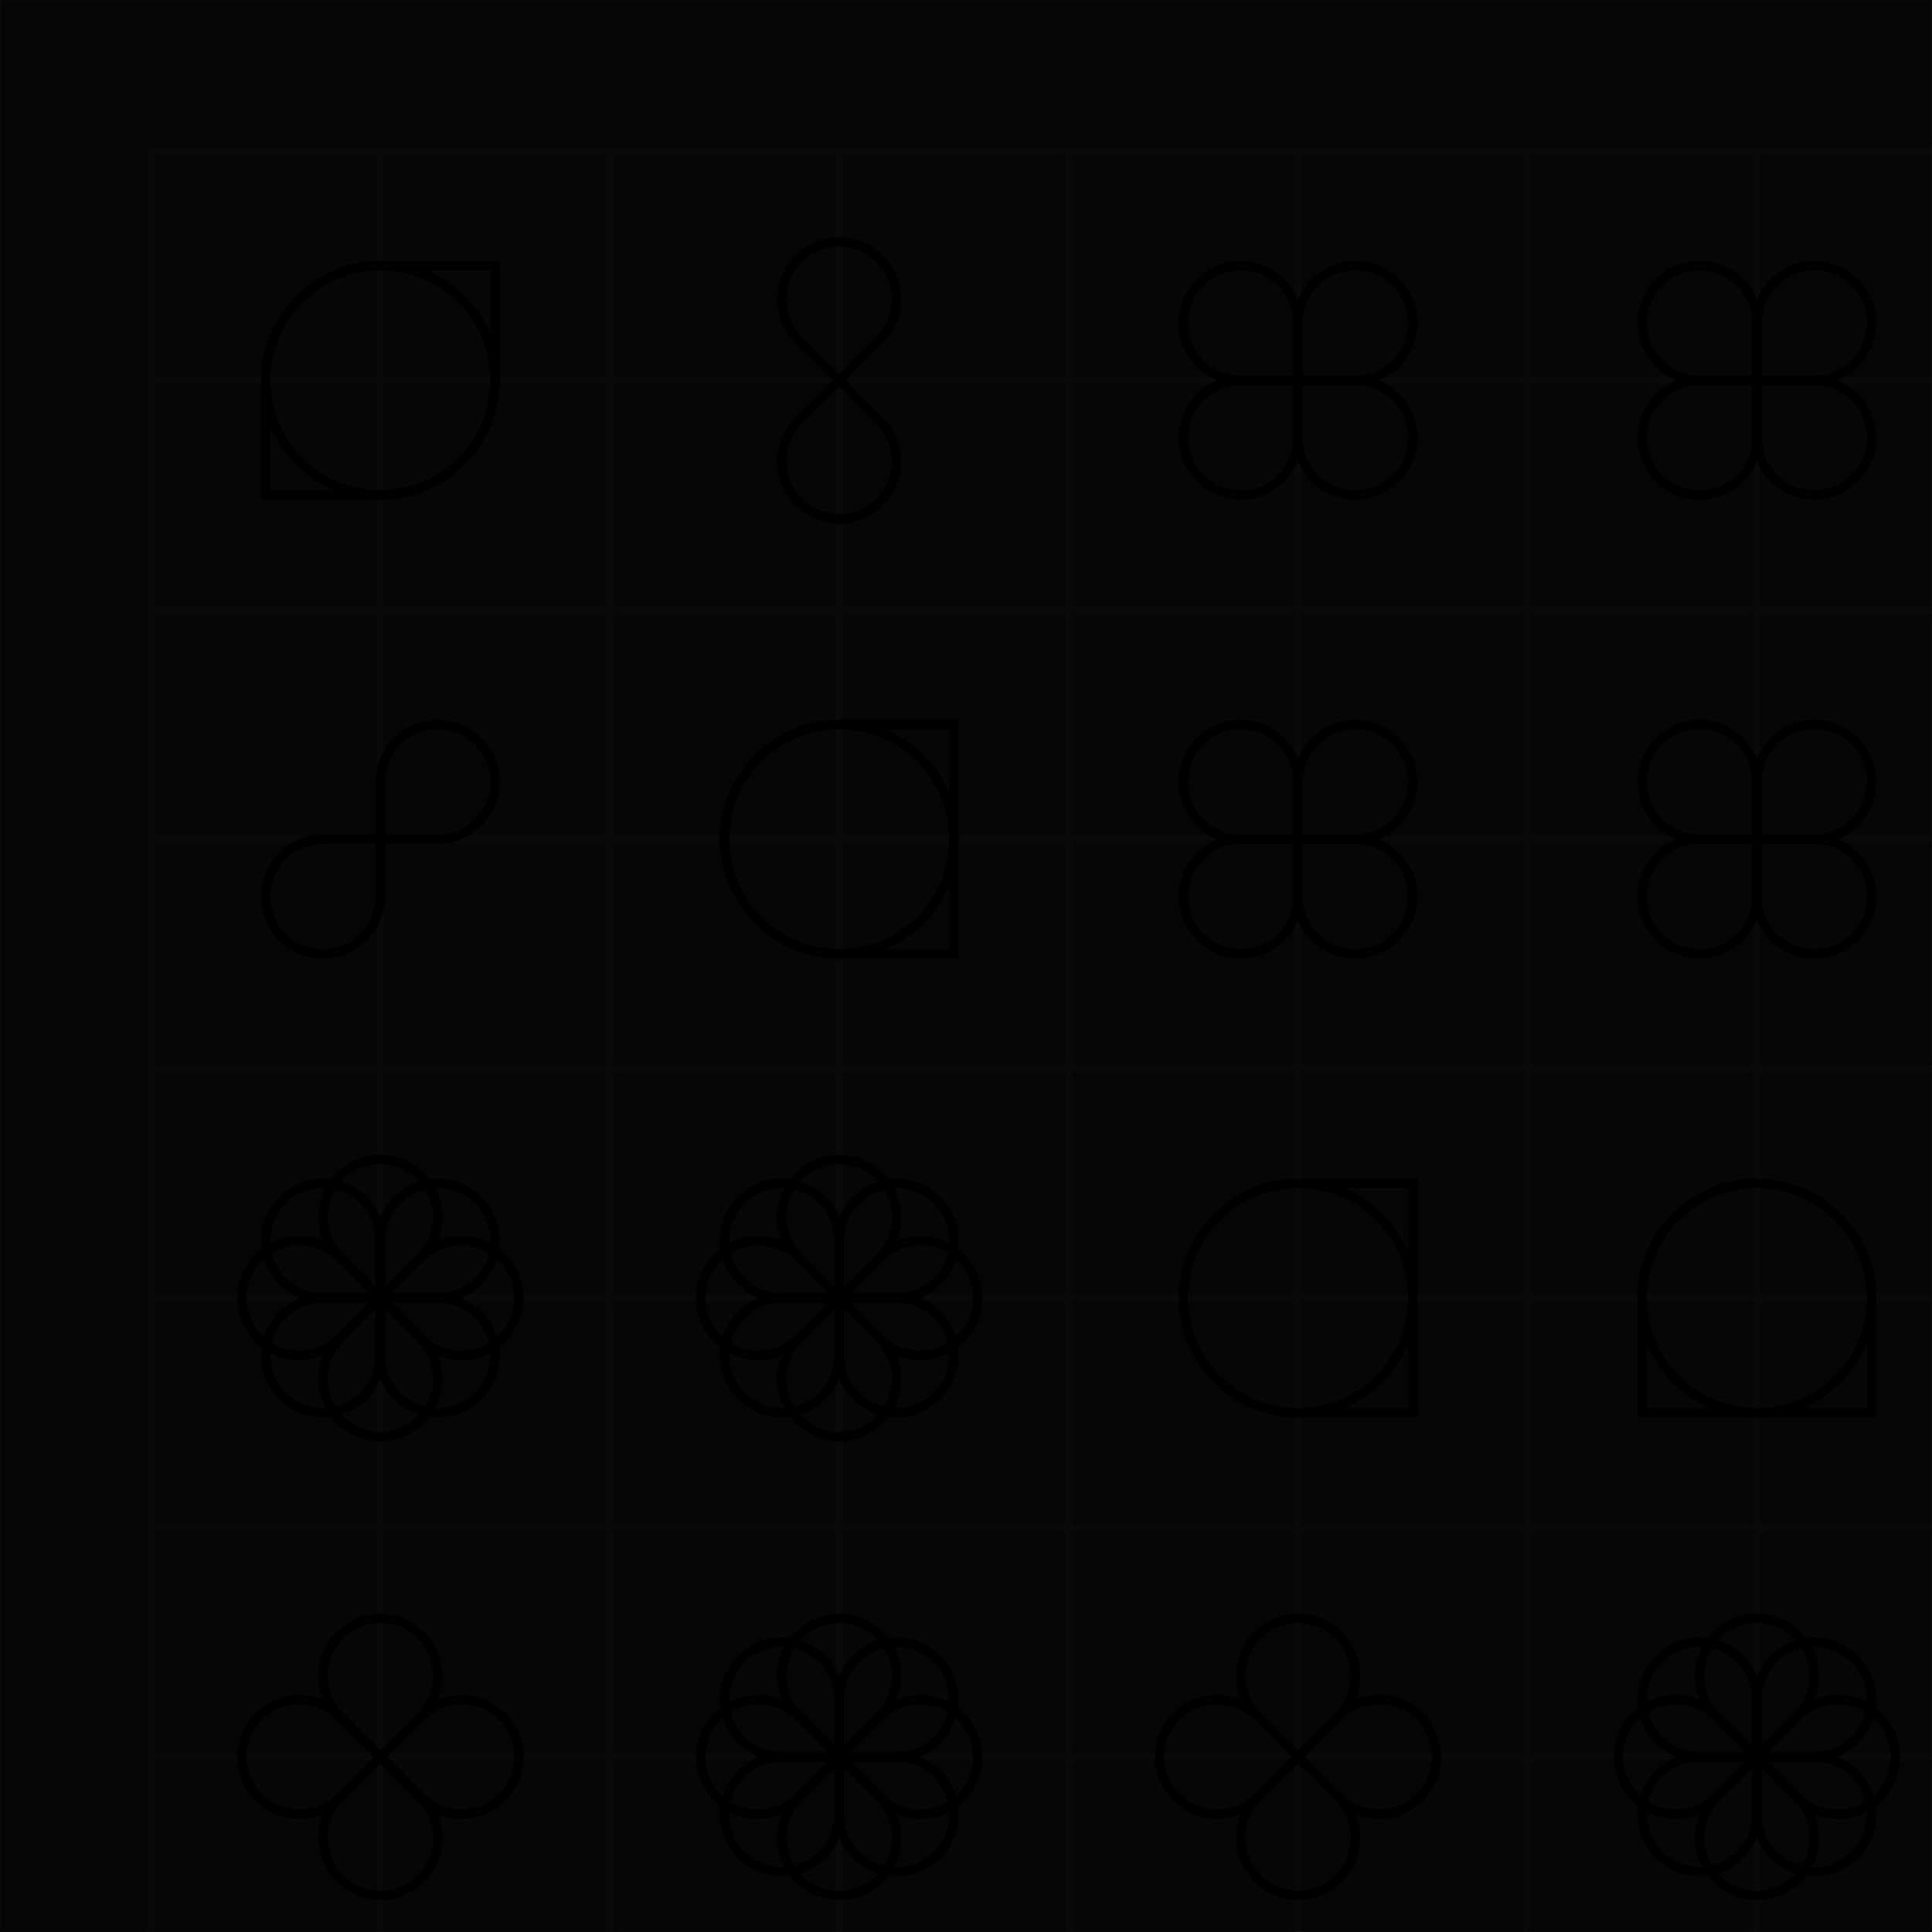
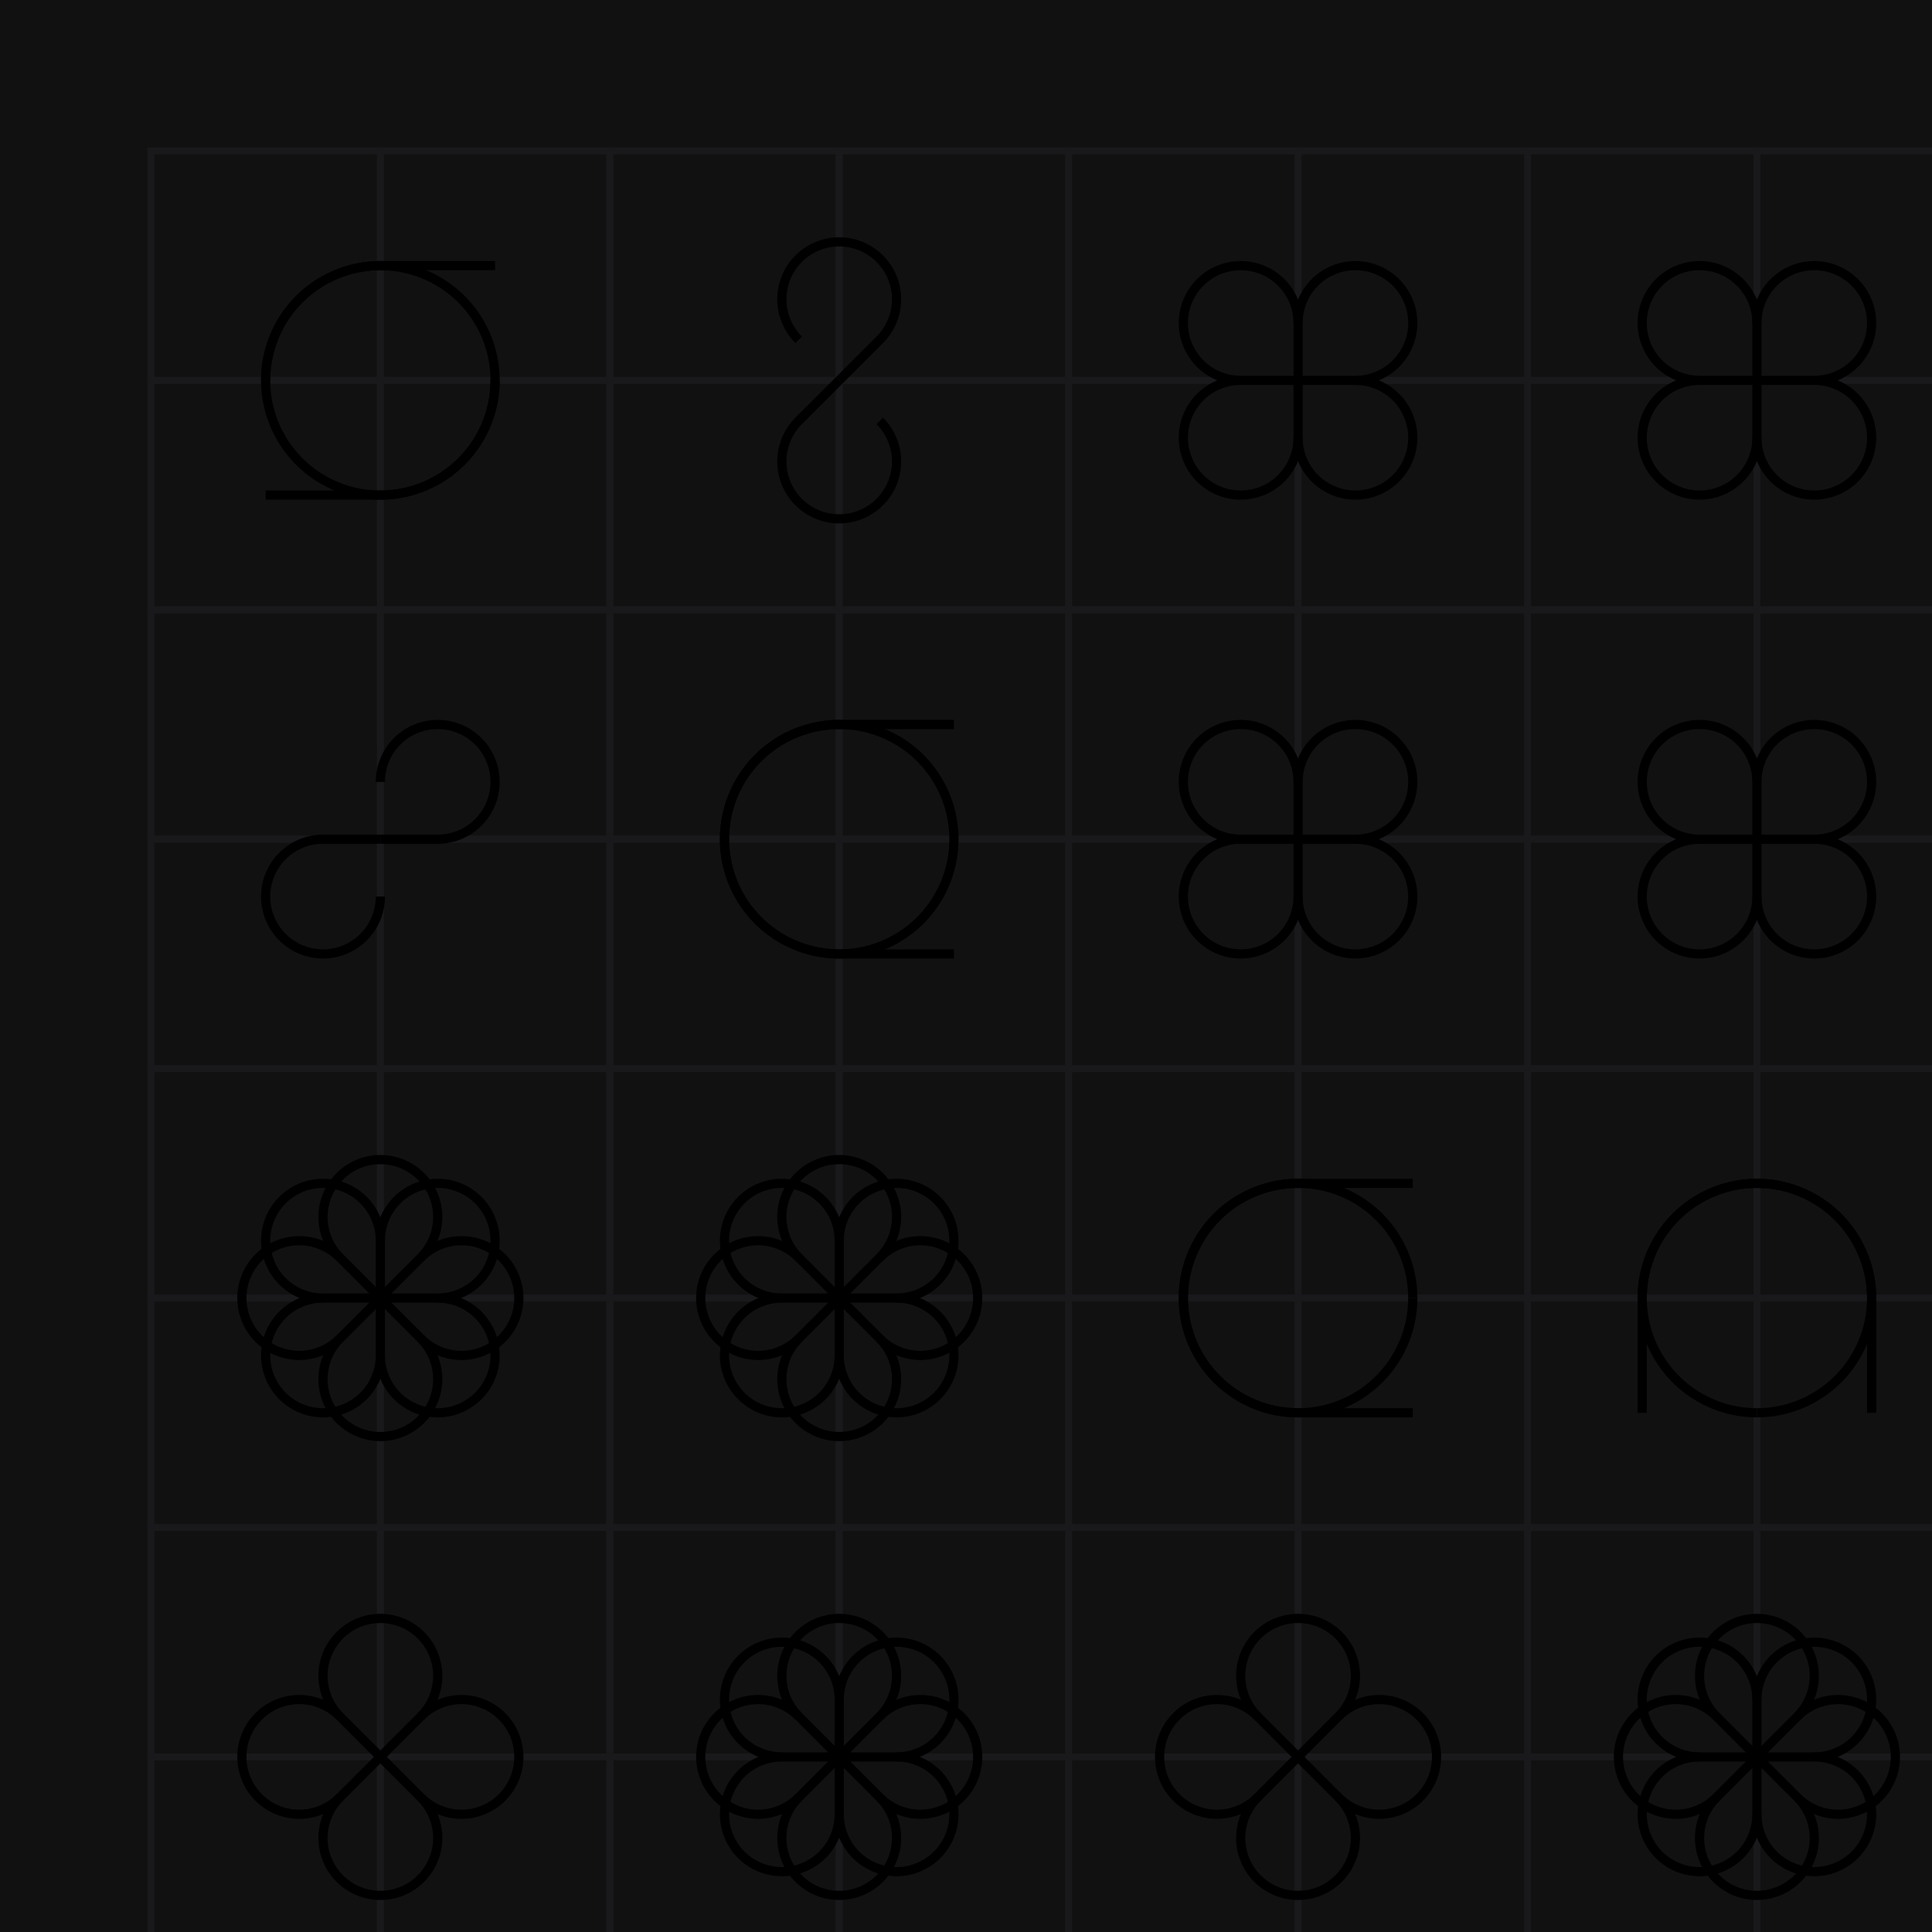
<svg xmlns="http://www.w3.org/2000/svg" viewBox="0 0 800 800" fill="none">
  <style>:root {--bg: #111111;--gr: #19181B;}</style>
  <defs>
    <rect id="box" width="100" height="100" stroke="#19181B" stroke-width="3" style="paint-order: stroke;" />
    <g id="row">
      <use transform="translate(0)" href="#box" />
      <use transform="translate(100)" href="#box" />
      <use transform="translate(200)" href="#box" />
      <use transform="translate(300)" href="#box" />
      <use transform="translate(400)" href="#box" />
      <use transform="translate(500)" href="#box" />
      <use transform="translate(600)" href="#box" />
      <use transform="translate(700)" href="#box" />
    </g>
    <mask id="mask">
-       <rect width="800" height="800" fill="white" />
-     </mask>
-     <path id="loop" d="M 100 0 A 100 100, 0, 1, 1, 0 100 L 0 0 Z" />
+       </mask>
+     <path id="loop" d="M 100 0 A 100 100, 0, 1, 1, 0 100 L 0 0 " />
    <g id="infinity">
      <use href="#loop" />
      <use href="#loop" transform="scale(-1,-1)" />
    </g>
    <filter id="noise">
      <feTurbulence type="fractalNoise" baseFrequency="0.8" stitchTiles="stitch" numOctaves="1" seed="8" />
      <feColorMatrix type="saturate" values="0" />
    </filter>
  </defs>
  <rect width="800" height="800" fill="#111111" />
  <g transform="scale(0.95)" transform-origin="center">
    <use href="#row" transform="translate(0,0)" />
    <use href="#row" transform="translate(0,100)" />
    <use href="#row" transform="translate(0,200)" />
    <use href="#row" transform="translate(0,300)" />
    <use href="#row" transform="translate(0,400)" />
    <use href="#row" transform="translate(0,500)" />
    <use href="#row" transform="translate(0,600)" />
    <use href="#row" transform="translate(0,700)" />
  </g>
-   <rect mask="url(#mask)" width="800" height="800" fill="black" filter="url(#noise)" style="mix-blend-mode: multiply;" opacity="0.8" />
  <g transform="scale(0.95)" transform-origin="center">
    <g transform="translate(50,50) rotate(90)" transform-origin="50 50" stroke-width="8">
      <g transform="scale(0.500)" stroke="hsl(323 88% 64%)">
        <use href="#loop" />
        <use href="#loop" transform="translate(200,200) scale(-1,-1)" />
      </g>
    </g>
    <g transform="translate(250,50) rotate(45)" transform-origin="50 50" stroke-width="16">
      <g transform="scale(0.250)" stroke="hsl(323 88% 56%)">
        <g transform="translate(200,200)">
          <use href="#infinity" />
        </g>
      </g>
    </g>
    <g transform="translate(450,50) rotate(0)" transform-origin="50 50" stroke-width="16">
      <g transform="scale(0.250)" stroke="hsl(323 88% 64%)">
        <g transform="translate(200,200)">
          <use href="#infinity" />
          <use href="#infinity" transform="rotate(90)" />
        </g>
      </g>
    </g>
    <g transform="translate(650,50) rotate(0)" transform-origin="50 50" stroke-width="16">
      <g transform="scale(0.250)" stroke="hsl(323 88% 56%)">
        <g transform="translate(200,200)">
          <use href="#infinity" />
          <use href="#infinity" transform="rotate(90)" />
        </g>
      </g>
    </g>
    <g transform="translate(50,250) rotate(90)" transform-origin="50 50" stroke-width="16">
      <g transform="scale(0.250)" stroke="hsl(323 88% 56%)">
        <g transform="translate(200,200)">
          <use href="#infinity" />
        </g>
      </g>
    </g>
    <g transform="translate(250,250) rotate(90)" transform-origin="50 50" stroke-width="8">
      <g transform="scale(0.500)" stroke="hsl(323 88% 56%)">
        <use href="#loop" />
        <use href="#loop" transform="translate(200,0) scale(-1,1)" />
      </g>
    </g>
    <g transform="translate(450,250) rotate(0)" transform-origin="50 50" stroke-width="16">
      <g transform="scale(0.250)" stroke="hsl(323 88% 72%)">
        <g transform="translate(200,200)">
          <use href="#infinity" />
          <use href="#infinity" transform="rotate(90)" />
        </g>
      </g>
    </g>
    <g transform="translate(650,250) rotate(0)" transform-origin="50 50" stroke-width="16">
      <g transform="scale(0.250)" stroke="hsl(323 88% 60%)">
        <g transform="translate(200,200)">
          <use href="#infinity" />
          <use href="#infinity" transform="rotate(90)" />
        </g>
      </g>
    </g>
    <g transform="translate(50,450) rotate(0)" transform-origin="50 50" stroke-width="16">
      <g transform="scale(0.250)" stroke="hsl(323 88% 64%)">
        <g transform="translate(200,200)">
          <use href="#infinity" />
          <use href="#infinity" transform="rotate(45)" />
          <use href="#infinity" transform="rotate(90)" />
          <use href="#infinity" transform="rotate(135)" />
        </g>
      </g>
    </g>
    <g transform="translate(250,450) rotate(0)" transform-origin="50 50" stroke-width="16">
      <g transform="scale(0.250)" stroke="hsl(323 88% 60%)">
        <g transform="translate(200,200)">
          <use href="#infinity" />
          <use href="#infinity" transform="rotate(45)" />
          <use href="#infinity" transform="rotate(90)" />
          <use href="#infinity" transform="rotate(135)" />
        </g>
      </g>
    </g>
    <g transform="translate(450,450) rotate(90)" transform-origin="50 50" stroke-width="8">
      <g transform="scale(0.500)" stroke="hsl(323 88% 56%)">
        <use href="#loop" />
        <use href="#loop" transform="translate(200,0) scale(-1,1)" />
      </g>
    </g>
    <g transform="translate(650,450) rotate(180)" transform-origin="50 50" stroke-width="8">
      <g transform="scale(0.500)" stroke="hsl(323 88% 64%)">
        <use href="#loop" />
        <use href="#loop" transform="translate(200,0) scale(-1,1)" />
      </g>
    </g>
    <g transform="translate(50,650) rotate(45)" transform-origin="50 50" stroke-width="16">
      <g transform="scale(0.250)" stroke="hsl(323 88% 60%)">
        <g transform="translate(200,200)">
          <use href="#infinity" />
          <use href="#infinity" transform="rotate(90)" />
        </g>
      </g>
    </g>
    <g transform="translate(250,650) rotate(0)" transform-origin="50 50" stroke-width="16">
      <g transform="scale(0.250)" stroke="hsl(323 88% 64%)">
        <g transform="translate(200,200)">
          <use href="#infinity" />
          <use href="#infinity" transform="rotate(45)" />
          <use href="#infinity" transform="rotate(90)" />
          <use href="#infinity" transform="rotate(135)" />
        </g>
      </g>
    </g>
    <g transform="translate(450,650) rotate(45)" transform-origin="50 50" stroke-width="16">
      <g transform="scale(0.250)" stroke="hsl(323 88% 72%)">
        <g transform="translate(200,200)">
          <use href="#infinity" />
          <use href="#infinity" transform="rotate(90)" />
        </g>
      </g>
    </g>
    <g transform="translate(650,650) rotate(0)" transform-origin="50 50" stroke-width="16">
      <g transform="scale(0.250)" stroke="hsl(323 88% 72%)">
        <g transform="translate(200,200)">
          <use href="#infinity" />
          <use href="#infinity" transform="rotate(45)" />
          <use href="#infinity" transform="rotate(90)" />
          <use href="#infinity" transform="rotate(135)" />
        </g>
      </g>
    </g>
  </g>
</svg>